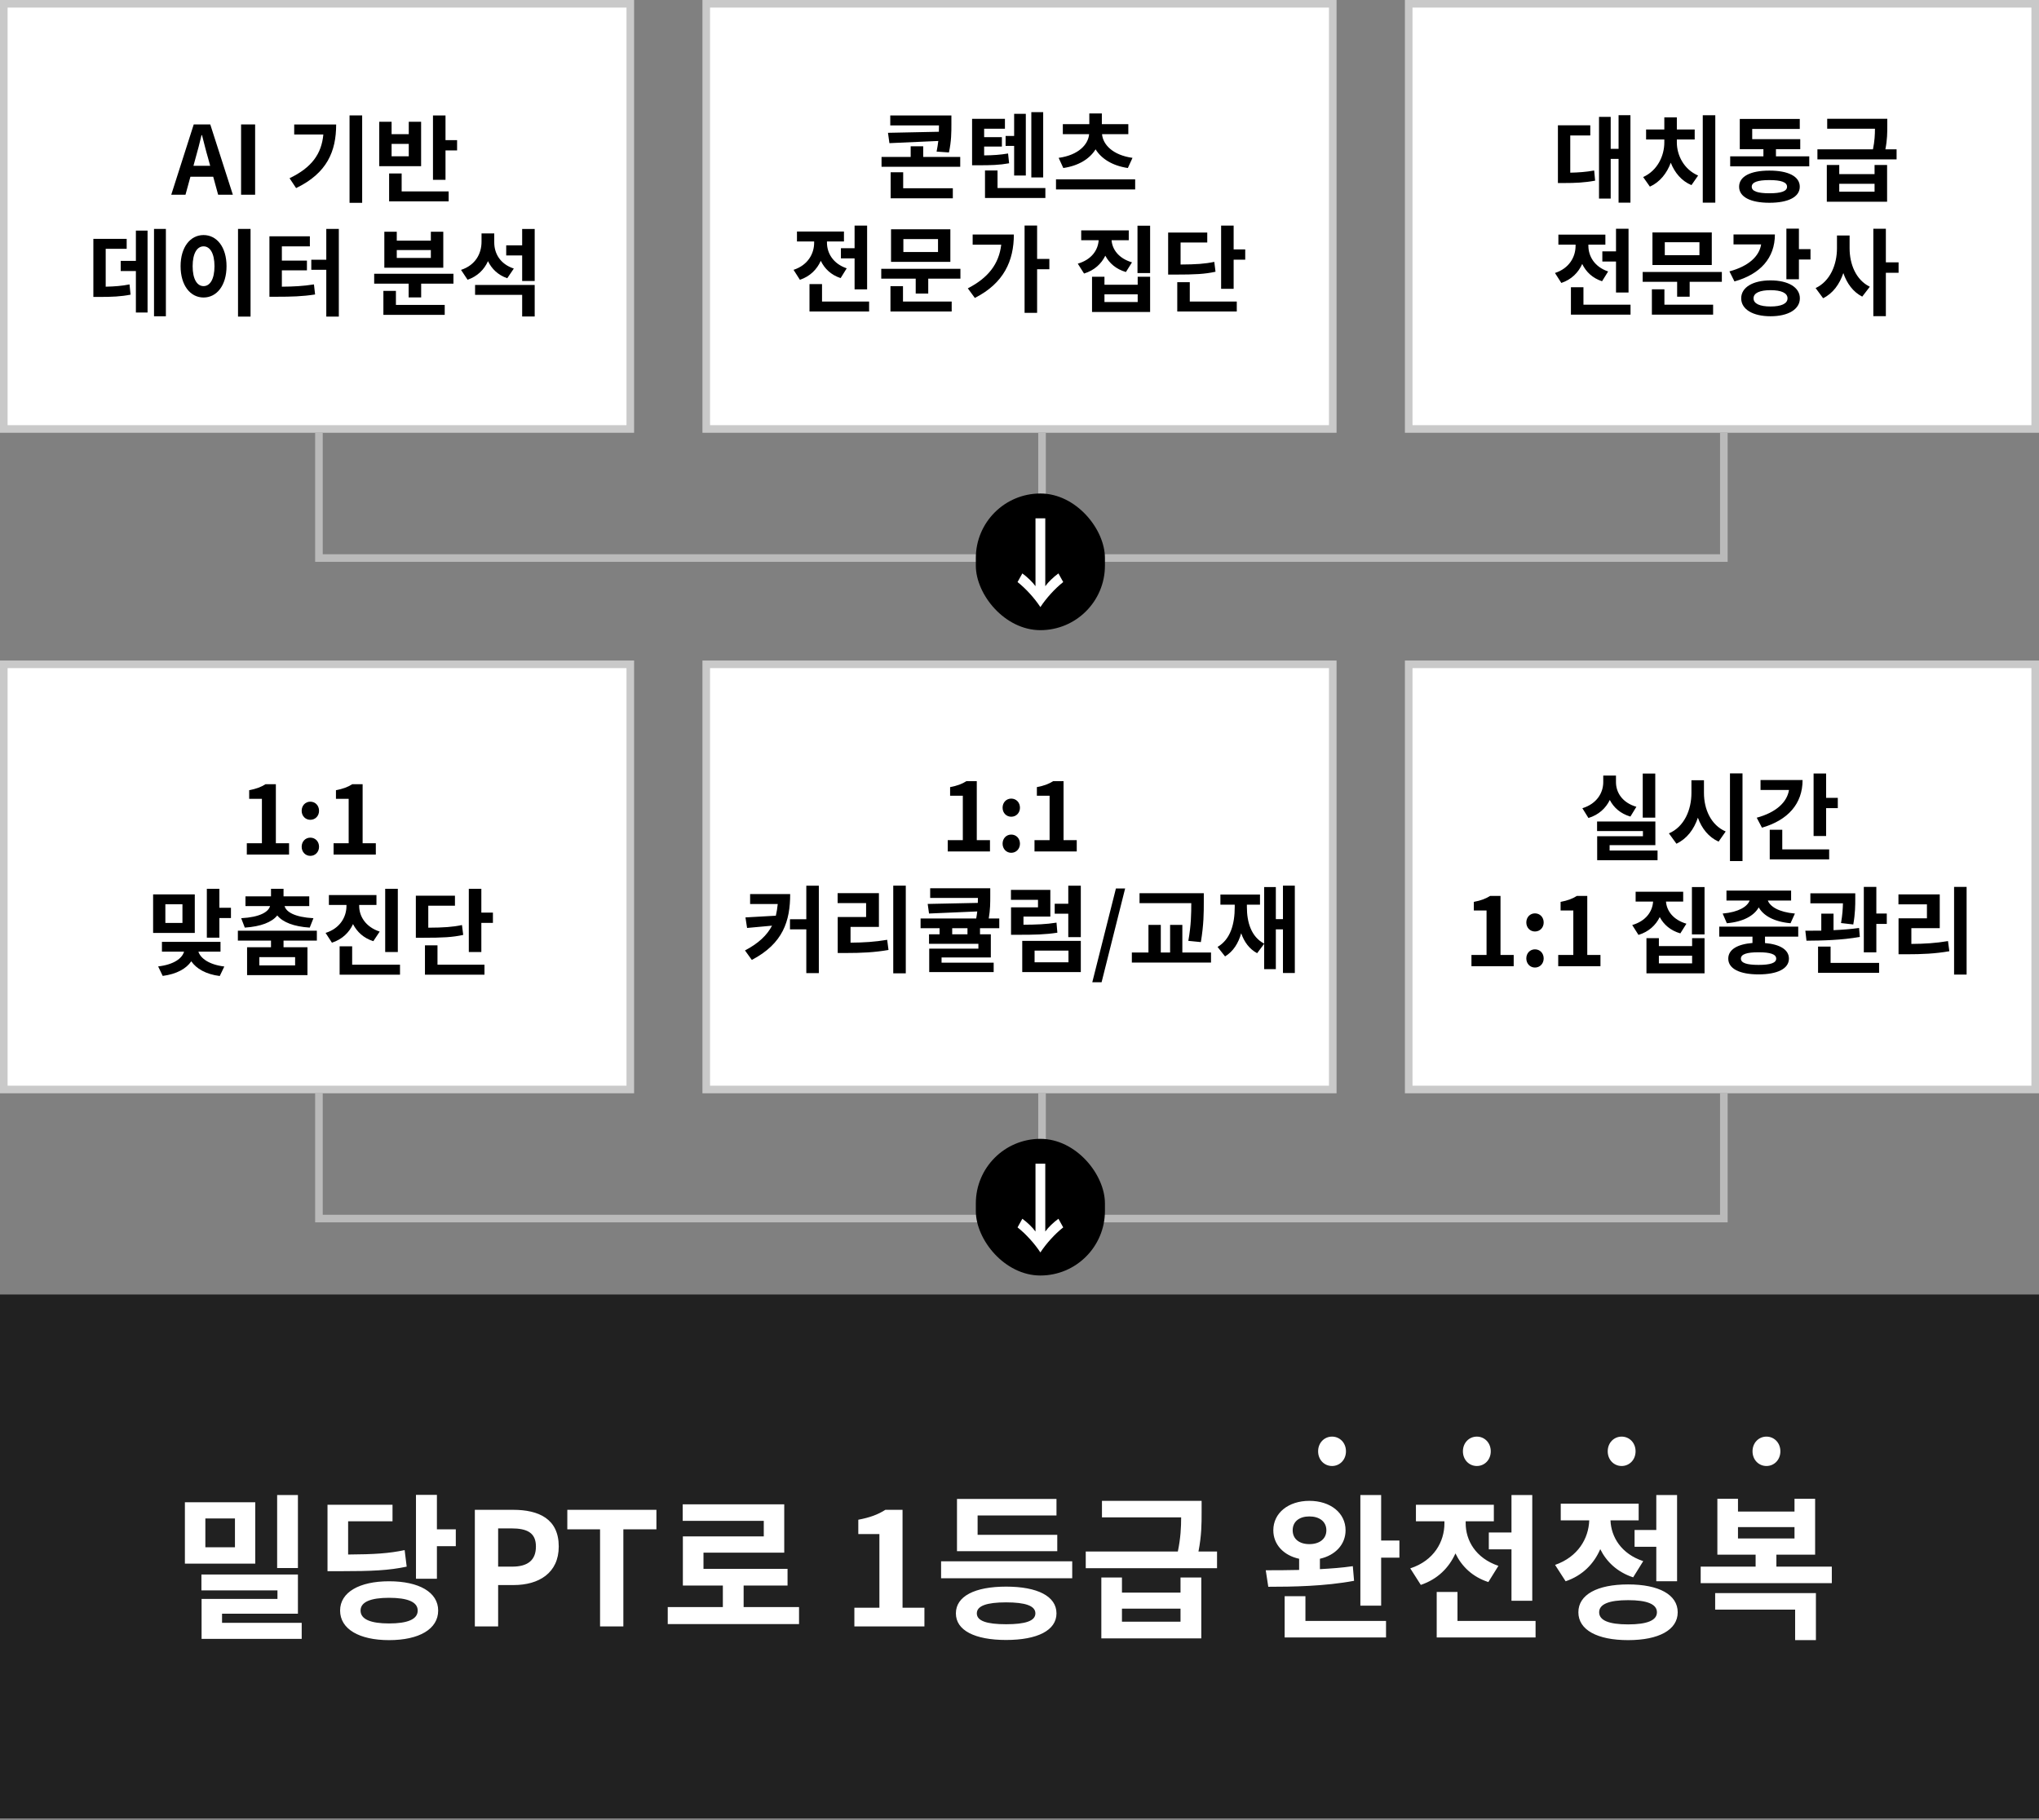
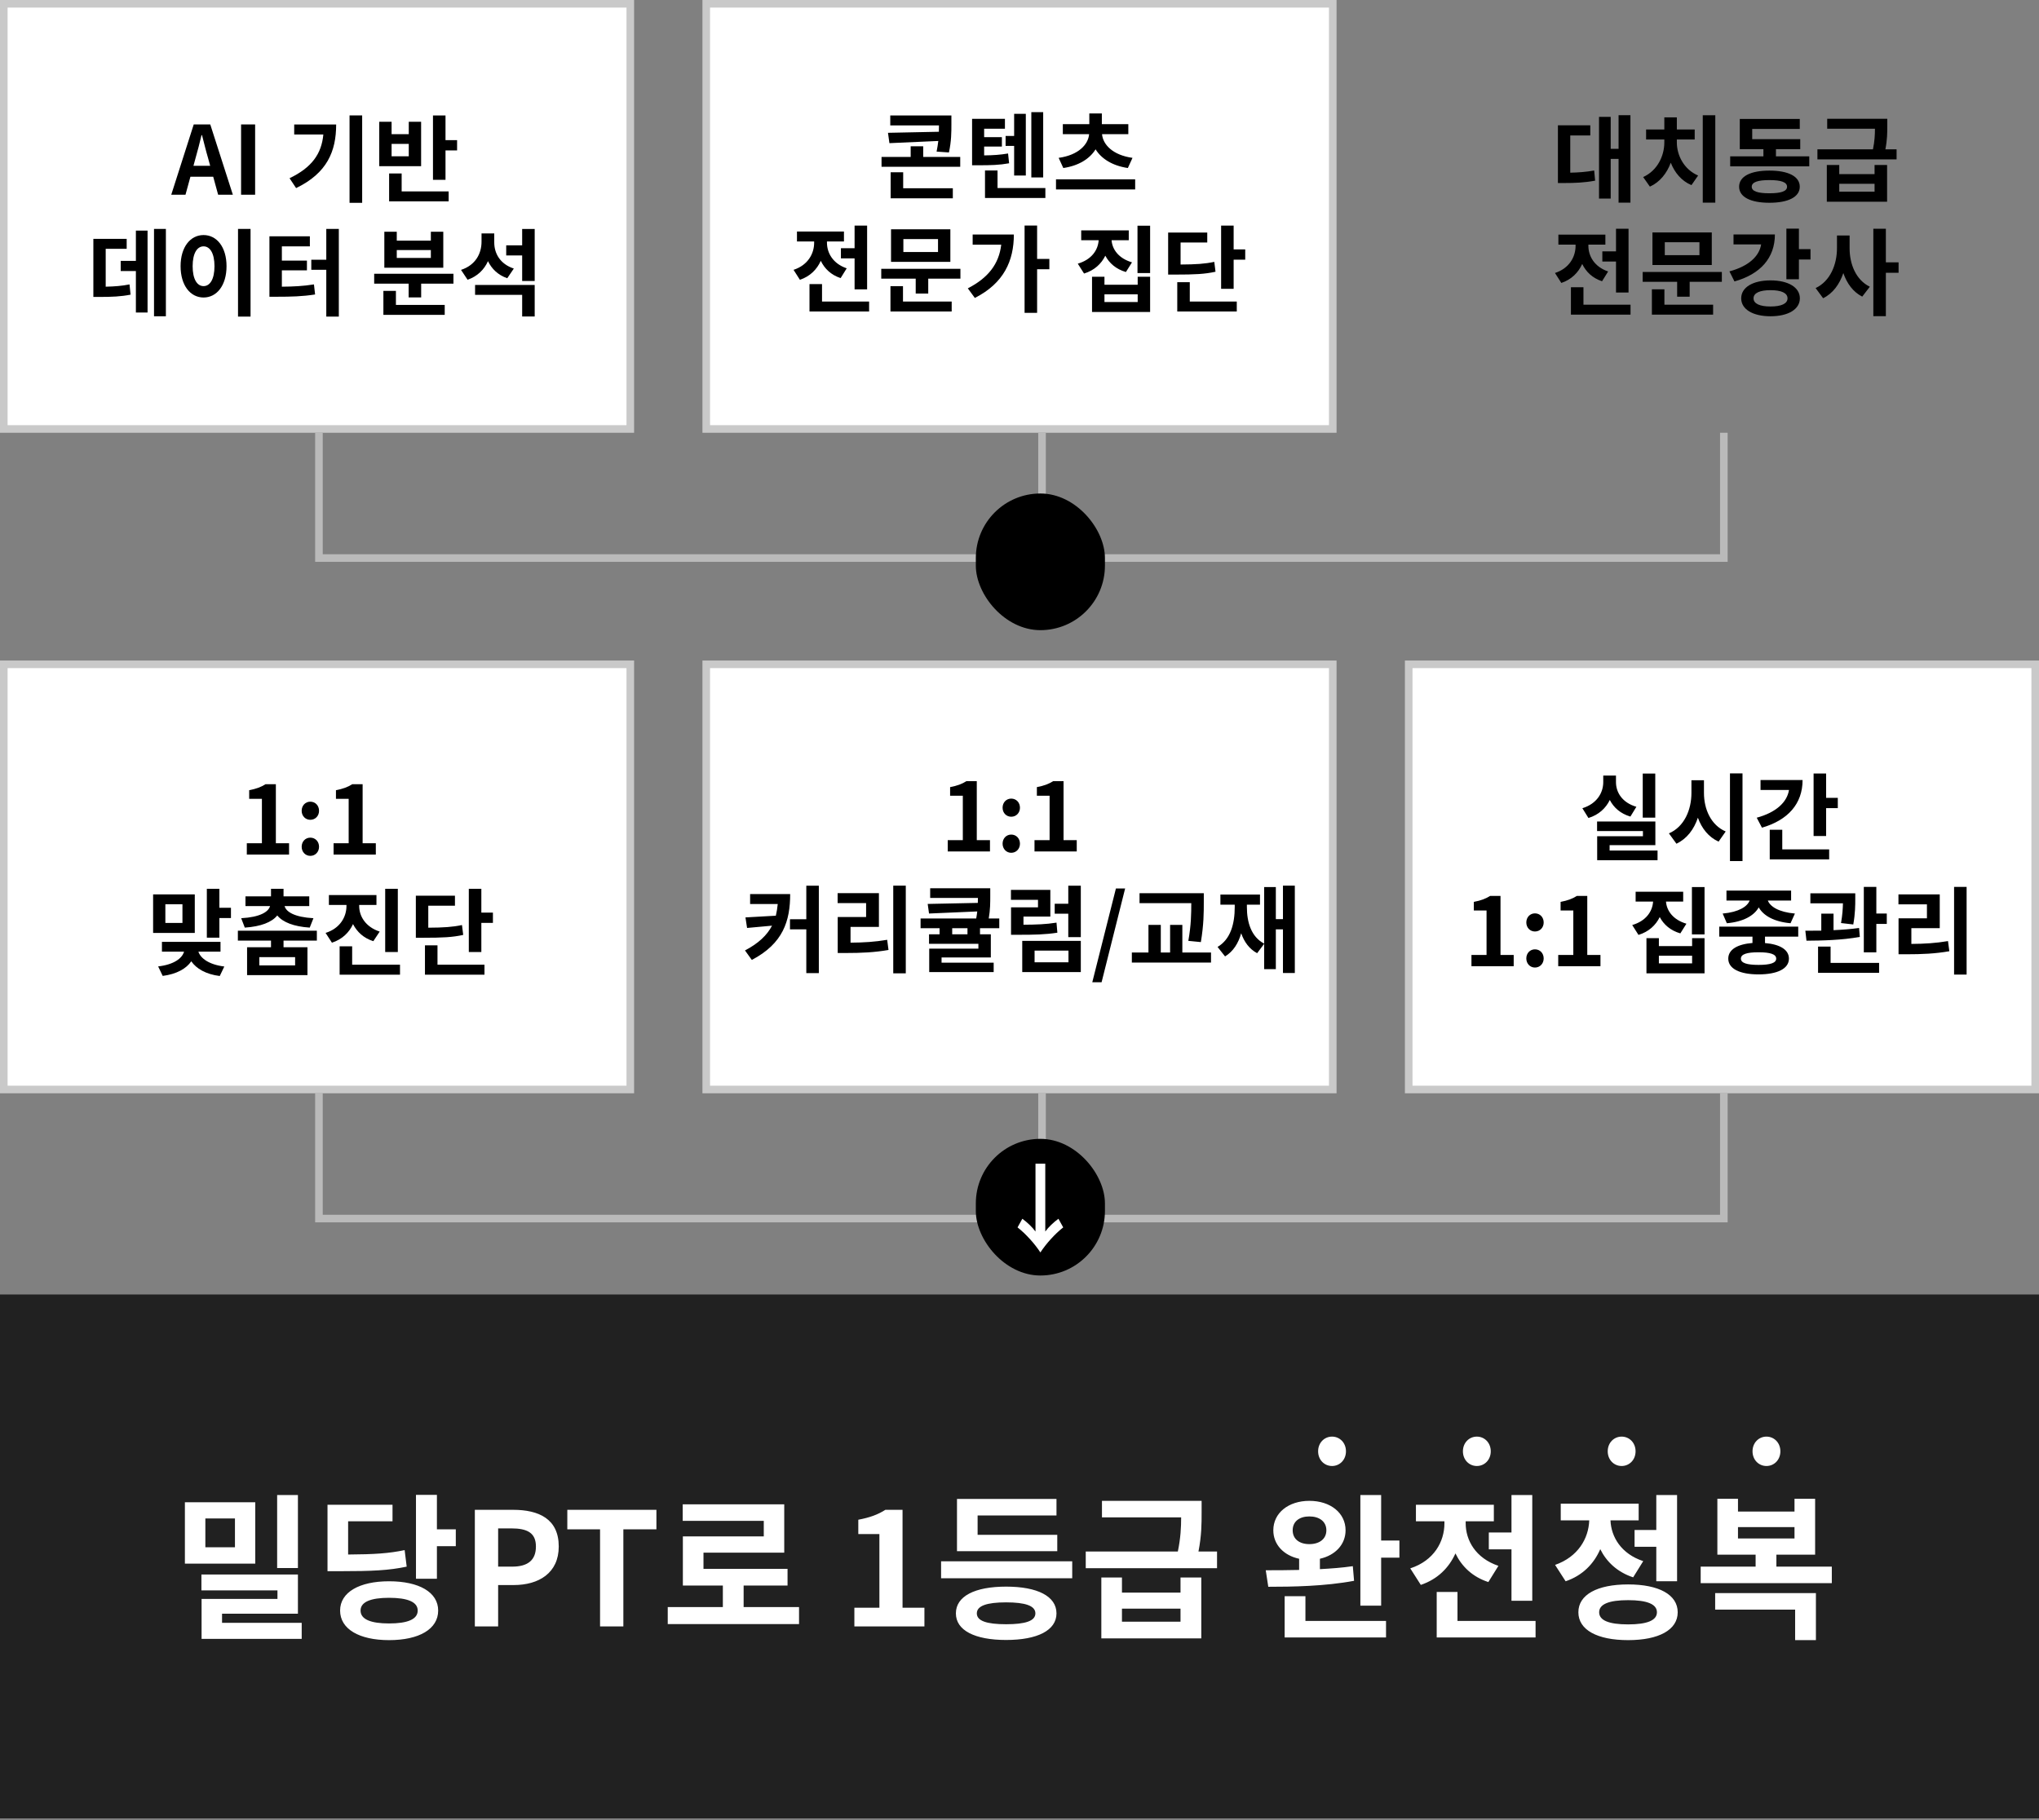
<svg xmlns="http://www.w3.org/2000/svg" width="467" height="417" viewBox="0 0 467 417" fill="none">
  <rect x="0" y="0" width="467" height="417" fill="#808080" stroke="none" />
  <rect x="0.87" y="0.87" width="143.492" height="97.4" fill="white" stroke="#C9C9C9" stroke-width="1.739" />
  <rect x="0.87" y="152.188" width="143.492" height="97.4" fill="white" stroke="#C9C9C9" stroke-width="1.739" />
  <rect x="161.754" y="0.87" width="143.492" height="97.4" fill="white" stroke="#C9C9C9" stroke-width="1.739" />
  <rect x="161.754" y="152.188" width="143.492" height="97.4" fill="white" stroke="#C9C9C9" stroke-width="1.739" />
-   <rect x="322.639" y="0.87" width="143.492" height="97.4" fill="white" stroke="#C9C9C9" stroke-width="1.739" />
  <rect x="322.639" y="152.188" width="143.492" height="97.4" fill="white" stroke="#C9C9C9" stroke-width="1.739" />
  <path d="M394.819 99.14L394.819 127.838L238.659 127.838M73.05 99.14L73.05 127.838L238.659 127.838M238.659 99.14L238.659 127.838" stroke="#BABABA" stroke-width="1.739" />
  <path d="M394.819 250.458L394.819 279.156L238.659 279.156M73.05 250.458L73.05 279.156L238.659 279.156M238.659 250.458L238.659 279.156" stroke="#BABABA" stroke-width="1.739" />
  <path d="M56.529 195.764H66.204V193.176H63.182V179.653H60.812C59.79 180.306 58.681 180.719 57.072 181.023V183.002H59.986V193.176H56.529V195.764ZM71.071 187.806C72.223 187.806 73.071 186.915 73.071 185.741C73.071 184.545 72.223 183.654 71.071 183.654C69.94 183.654 69.092 184.545 69.092 185.741C69.092 186.915 69.94 187.806 71.071 187.806ZM71.071 196.068C72.223 196.068 73.071 195.155 73.071 193.981C73.071 192.785 72.223 191.894 71.071 191.894C69.94 191.894 69.092 192.785 69.092 193.981C69.092 195.155 69.94 196.068 71.071 196.068ZM76.402 195.764H86.076V193.176H83.054V179.653H80.685C79.663 180.306 78.554 180.719 76.945 181.023V183.002H79.858V193.176H76.402V195.764ZM41.786 211.437H37.873V207.154H41.786V211.437ZM44.613 204.893H35.068V213.719H44.613V204.893ZM50.504 218.002V215.763H37.09V218.002H42.156C41.743 219.524 39.83 220.981 36.221 221.394L37.264 223.568C40.46 223.155 42.678 221.894 43.808 220.22C44.96 221.894 47.156 223.199 50.331 223.59L51.374 221.416C47.809 220.981 45.895 219.481 45.439 218.002H50.504ZM50.243 207.958V203.61H47.374V214.807H50.243V210.306H52.896V207.958H50.243ZM56.068 212.502C59.743 212.263 62.265 211.263 63.504 209.719C64.765 211.263 67.265 212.263 70.939 212.502L71.787 210.35C67.461 210.11 65.526 208.893 65.178 207.567H70.831V205.349H64.939V203.61H62.069V205.349H56.221V207.567H61.852C61.504 208.893 59.569 210.11 55.242 210.35L56.068 212.502ZM67.591 221.155H59.395V219.263H67.591V221.155ZM72.57 215.48V213.219H54.481V215.48H62.069V217.002H56.59V223.394H70.418V217.002H64.939V215.48H72.57ZM91.114 203.61H88.222V218.089H91.114V203.61ZM86.961 213.415C83.722 212.35 82.265 209.893 82.265 207.545V207.306H86.222V205.045H75.329V207.306H79.352V207.545C79.352 210.045 77.895 212.676 74.569 213.719L76.025 215.959C78.351 215.198 79.96 213.654 80.852 211.698C81.765 213.48 83.287 214.915 85.504 215.611L86.961 213.415ZM80.656 221.003V216.785H77.786V223.286H91.614V221.003H80.656ZM105.809 211.915C103.635 212.371 101.656 212.502 98.091 212.524V207.48H104.2V205.197H95.243V214.828H96.917C101.352 214.828 103.635 214.72 106.091 214.176L105.809 211.915ZM100.2 216.568H97.33V223.286H110.961V221.003H100.2V216.568ZM110.244 209.067V203.61H107.374V218.089H110.244V211.415H112.896V209.067H110.244Z" fill="black" />
  <path d="M203.38 30.425L203.706 32.794L214.903 32.294C214.816 33.055 214.686 33.838 214.512 34.729L217.338 34.925C217.903 32.316 217.903 30.316 217.903 28.337V26.446H203.902V28.729H215.055C215.055 29.207 215.055 29.707 215.033 30.185L203.38 30.425ZM206.859 39.469H203.989V45.426H218.229V43.121H206.859V39.469ZM211.446 35.947V33.512H208.576V35.947H201.902V38.208H219.925V35.947H211.446ZM238.925 25.685H236.208V40.643H238.925V25.685ZM232.272 40.208H234.947V26.076H232.272V31.142H230.316V33.425H232.272V40.208ZM230.881 35.164C229.076 35.468 227.511 35.577 225.402 35.599V33.577H229.468V31.425H225.402V29.49H230.164V27.229H222.641V37.86H224.011C226.968 37.86 228.859 37.817 231.12 37.404L230.881 35.164ZM228.468 43.078V39.056H225.598V45.361H239.425V43.078H228.468ZM243.533 38.49C247.076 37.969 249.598 36.36 250.925 34.208C252.251 36.36 254.773 37.969 258.317 38.49L259.382 36.164C254.838 35.534 252.599 33.099 252.403 30.729H258.425V28.446H252.36V25.989H249.49V28.446H243.424V30.729H249.446C249.251 33.099 247.011 35.534 242.467 36.164L243.533 38.49ZM241.859 41.078V43.404H259.991V41.078H241.859ZM192.598 56.859V59.186H195.729V66.295H198.599V51.685H195.729V56.859H192.598ZM193.924 61.468C190.772 60.403 189.402 57.947 189.402 55.577V55.316H193.294V53.033H182.532V55.316H186.467V55.598C186.467 58.12 185.032 60.751 181.749 61.816L183.206 64.099C185.532 63.316 187.098 61.729 187.989 59.751C188.859 61.556 190.337 62.99 192.533 63.708L193.924 61.468ZM188.272 69.078V65.078H185.402V71.361H199.055V69.078H188.272ZM214.838 57.729H206.902V54.772H214.838V57.729ZM217.664 52.533H204.076V59.99H217.664V52.533ZM206.815 65.556H203.945V71.361H217.968V69.078H206.815V65.556ZM201.836 61.577V63.838H209.729V67.252H212.598V63.838H219.969V61.577H201.836ZM222.772 53.729V56.055H229.316C228.794 60.49 226.315 63.664 221.663 66.056L223.272 68.252C229.924 64.882 232.207 59.729 232.207 53.729H222.772ZM240.338 59.316H237.534V51.663H234.664V71.665H237.534V61.686H240.338V59.316ZM259.264 60.099C256.22 59.207 254.742 57.142 254.589 55.033H258.525V52.772H247.632V55.033H251.633C251.48 57.294 250.024 59.468 246.85 60.403L248.284 62.664C250.632 61.947 252.241 60.447 253.154 58.577C254.068 60.294 255.611 61.664 257.872 62.316L259.264 60.099ZM260.568 69.187H252.959V67.426H260.568V69.187ZM260.568 65.23H252.959V63.404H250.111V71.469H263.416V63.404H260.568V65.23ZM260.525 51.707V62.556H263.416V51.707H260.525ZM278.112 59.99C275.937 60.447 273.959 60.577 270.393 60.599V55.555H276.503V53.272H267.545V62.903H269.219C273.655 62.903 275.937 62.795 278.394 62.251L278.112 59.99ZM272.502 64.643H269.633V71.361H283.264V69.078H272.502V64.643ZM282.547 57.142V51.685H279.677V66.165H282.547V59.49H285.199V57.142H282.547Z" fill="black" />
  <path d="M217.063 195.06H226.738V192.472H223.716V178.949H221.346C220.324 179.602 219.216 180.015 217.607 180.319V182.298H220.52V192.472H217.063V195.06ZM231.605 187.102C232.757 187.102 233.605 186.211 233.605 185.037C233.605 183.841 232.757 182.95 231.605 182.95C230.475 182.95 229.627 183.841 229.627 185.037C229.627 186.211 230.475 187.102 231.605 187.102ZM231.605 195.364C232.757 195.364 233.605 194.451 233.605 193.277C233.605 192.081 232.757 191.19 231.605 191.19C230.475 191.19 229.627 192.081 229.627 193.277C229.627 194.451 230.475 195.364 231.605 195.364ZM236.936 195.06H246.611V192.472H243.589V178.949H241.219C240.197 179.602 239.088 180.015 237.48 180.319V182.298H240.393V192.472H236.936V195.06ZM171.801 204.819V207.102H178.128C178.041 208.058 177.889 208.928 177.693 209.776L170.736 210.167L171.105 212.581L176.823 212.059C175.671 214.255 173.736 216.103 170.627 217.733L172.192 219.907C179.367 216.146 180.976 210.972 180.976 204.819H171.801ZM184.672 202.906V210.58H180.932V212.907H184.672V222.929H187.542V202.906H184.672ZM194.801 212.341H201.302V204.602H191.845V206.884H198.367V210.08H191.866V218.32H193.671C197.302 218.32 200.237 218.19 203.498 217.624L203.194 215.298C200.367 215.776 197.845 215.929 194.801 215.95V212.341ZM204.585 202.884V222.973H207.455V202.884H204.585ZM221.585 214.037H218.085V212.646H221.585V214.037ZM228.868 212.646V210.406H226.455C226.803 208.428 226.803 206.776 226.803 205.254V203.493H213.041V205.71H223.976C223.976 206.08 223.976 206.45 223.955 206.841L212.475 207.08L212.78 209.276L223.824 208.798C223.759 209.319 223.694 209.841 223.585 210.406H210.845V212.646H215.193V214.037H212.78V216.211H224.085V217.32H212.823V222.69H227.585V220.538H215.65V219.342H226.933V214.037H224.455V212.646H228.868ZM241.976 211.363C239.52 211.754 237.389 211.82 234.41 211.841V209.972H240.563V203.862H231.541V206.145H237.737V207.863H231.562V214.146H233.215C236.867 214.146 239.367 214.102 242.172 213.668L241.976 211.363ZM236.954 217.777H244.716V220.451H236.954V217.777ZM234.128 222.69H247.542V215.537H234.128V222.69ZM244.672 202.906V207.037H241.563V209.319H244.672V214.689H247.542V202.906H244.672ZM250.171 225.016H252.302L257.694 203.536H255.585L250.171 225.016ZM275.036 215.82C275.71 211.776 275.71 209.015 275.71 206.558V204.623H260.992V206.906H272.841C272.841 209.211 272.819 211.907 272.167 215.537L275.036 215.82ZM270.797 218.211V211.885H267.992V218.211H265.862V211.885H263.035V218.211H259.231V220.516H277.363V218.211H270.797ZM293.841 202.884V210.559H292.21V203.21H289.536V216.168C286.579 214.624 285.579 211.298 285.579 207.797V207.254H288.579V204.928H279.513V207.254H282.796V207.797C282.796 211.646 281.84 215.189 278.861 216.929L280.579 219.103C282.448 217.972 283.622 216.103 284.275 213.798C284.97 215.798 286.144 217.407 287.927 218.364L289.536 216.211V222.016H292.21V212.907H293.841V222.908H296.558V202.884H293.841Z" fill="black" />
  <rect x="223.499" y="113.054" width="29.568" height="31.307" rx="14.784" fill="black" />
-   <path d="M239.404 134.285V118.745H237.162V134.285C236.481 133.34 235.272 132.175 234.151 131.361L233.052 133.34C234.986 134.856 236.986 137.098 238.283 139.076C239.58 137.098 241.58 134.856 243.514 133.34L242.415 131.361C241.294 132.175 240.085 133.34 239.404 134.285Z" fill="white" />
  <rect x="223.499" y="260.894" width="29.568" height="31.307" rx="14.784" fill="black" />
  <path d="M239.404 282.125V266.585H237.162V282.125C236.481 281.179 235.272 280.014 234.151 279.201L233.052 281.179C234.986 282.696 236.986 284.938 238.283 286.916C239.58 284.938 241.58 282.696 243.514 281.179L242.415 279.201C241.294 280.014 240.085 281.179 239.404 282.125Z" fill="white" />
  <path d="M359.642 31.037H364.229V28.71H356.815V41.929H358.207C360.772 41.929 362.903 41.842 365.338 41.386L365.121 39.059C363.207 39.407 361.512 39.516 359.642 39.559V31.037ZM370.708 26.384V34.102H368.904V26.776H366.229V45.495H368.904V36.407H370.708V46.43H373.426V26.384H370.708ZM384.055 31.95H388.143V29.667H384.055V26.884H381.186V29.667H377.011V31.95H381.186V32.646C381.186 35.689 379.62 39.081 376.337 40.559L377.881 42.755C380.164 41.733 381.773 39.69 382.664 37.276C383.555 39.559 385.143 41.473 387.404 42.407L388.925 40.212C385.643 38.798 384.055 35.537 384.055 32.646V31.95ZM389.991 26.406V46.43H392.861V26.406H389.991ZM405.251 44.277C402.577 44.277 401.208 43.821 401.208 42.777C401.208 41.733 402.577 41.255 405.251 41.255C407.926 41.255 409.295 41.733 409.295 42.777C409.295 43.821 407.926 44.277 405.251 44.277ZM405.251 39.081C400.925 39.081 398.316 40.407 398.316 42.777C398.316 45.125 400.925 46.451 405.251 46.451C409.578 46.451 412.209 45.125 412.209 42.777C412.209 40.407 409.578 39.081 405.251 39.081ZM406.752 35.82V34.167H412.317V31.885H401.316V29.537H412.209V27.254H398.468V34.167H403.882V35.82H396.272V38.103H414.383V35.82H406.752ZM429.339 43.908H421.251V42.103H429.339V43.908ZM429.339 39.886H421.251V37.798H418.403V46.212H432.209V37.798H429.339V39.886ZM431.817 34.211C432.252 31.972 432.252 30.385 432.252 28.819V27.21H418.49V29.493H429.426C429.426 30.819 429.361 32.319 428.969 34.211H416.251V36.516H434.383V34.211H431.817ZM366.99 57.58V59.907H370.121V67.016H372.991V52.406H370.121V57.58H366.99ZM368.317 62.19C365.164 61.124 363.794 58.667 363.794 56.298V56.037H367.686V53.754H356.924V56.037H360.859V56.319C360.859 58.841 359.424 61.472 356.142 62.537L357.598 64.82C359.924 64.037 361.49 62.45 362.381 60.472C363.251 62.276 364.729 63.711 366.925 64.429L368.317 62.19ZM362.664 69.799V65.799H359.794V72.082H373.447V69.799H362.664ZM389.23 58.45H381.294V55.493H389.23V58.45ZM392.056 53.254H378.468V60.711H392.056V53.254ZM381.207 66.277H378.338V72.082H392.361V69.799H381.207V66.277ZM376.229 62.298V64.559H384.121V67.973H386.991V64.559H394.361V62.298H376.229ZM397.033 53.71V55.993H403.36C402.925 58.733 400.468 60.994 396.098 62.168L397.251 64.472C403.164 62.82 406.512 59.102 406.512 53.71H397.033ZM405.512 70.212C403.077 70.212 401.621 69.582 401.621 68.342C401.621 67.103 403.077 66.472 405.512 66.472C407.947 66.472 409.404 67.103 409.404 68.342C409.404 69.582 407.947 70.212 405.512 70.212ZM405.512 64.233C401.468 64.233 398.794 65.82 398.794 68.342C398.794 70.864 401.468 72.451 405.512 72.451C409.556 72.451 412.23 70.864 412.23 68.342C412.23 65.82 409.556 64.233 405.512 64.233ZM412.013 57.08V52.384H409.143V63.972H412.013V59.45H414.665V57.08H412.013ZM423.621 53.95H420.729V56.863C420.729 60.581 419.208 64.407 415.838 65.994L417.555 68.32C419.816 67.212 421.316 65.103 422.186 62.559C423.012 64.951 424.425 66.886 426.513 67.951L428.252 65.69C425.034 64.103 423.621 60.472 423.621 56.863V53.95ZM434.839 60.102H431.926V52.406H429.056V72.43H431.926V62.494H434.839V60.102Z" fill="black" />
  <path d="M379.113 177.217H376.243V187.305H379.113V177.217ZM374.787 184.826C371.547 183.87 370.112 181.543 370.112 179.174V177.674H367.199V179.174C367.199 181.609 365.742 184.131 362.416 185.153L363.807 187.392C366.156 186.674 367.786 185.153 368.699 183.261C369.591 185 371.134 186.392 373.417 187.066L374.787 184.826ZM368.656 194.849V193.61H379.135V188.196H365.786V190.392H376.287V191.566H365.808V197.067H379.635V194.849H368.656ZM390.265 178.739H387.395V181.652C387.395 185.544 385.743 189.414 382.242 190.914L383.96 193.284C386.351 192.153 387.982 190.001 388.873 187.327C389.765 189.783 391.308 191.762 393.613 192.805L395.243 190.479C391.852 189.022 390.265 185.37 390.265 181.652V178.739ZM396.222 177.174V197.262H399.092V177.174H396.222ZM403.221 178.695V180.978H409.743C409.287 183.783 406.808 186.109 402.351 187.327L403.547 189.609C409.504 187.892 412.852 184.131 412.852 178.695H403.221ZM408.2 190.088H405.33V196.871H418.94V194.588H408.2V190.088ZM418.244 182.783V177.195H415.374V191.523H418.244V185.131H420.918V182.783H418.244ZM337.013 221.349H346.688V218.762H343.666V205.239H341.296C340.274 205.891 339.165 206.304 337.557 206.609V208.587H340.47V218.762H337.013V221.349ZM351.555 213.392C352.707 213.392 353.555 212.5 353.555 211.326C353.555 210.131 352.707 209.239 351.555 209.239C350.425 209.239 349.577 210.131 349.577 211.326C349.577 212.5 350.425 213.392 351.555 213.392ZM351.555 221.653C352.707 221.653 353.555 220.74 353.555 219.566C353.555 218.371 352.707 217.479 351.555 217.479C350.425 217.479 349.577 218.371 349.577 219.566C349.577 220.74 350.425 221.653 351.555 221.653ZM356.886 221.349H366.561V218.762H363.539V205.239H361.169C360.147 205.891 359.038 206.304 357.429 206.609V208.587H360.343V218.762H356.886V221.349ZM386.246 211.609C383.202 210.718 381.724 208.652 381.571 206.543H385.507V204.282H374.614V206.543H378.615C378.462 208.804 377.006 210.979 373.832 211.913L375.267 214.175C377.615 213.457 379.223 211.957 380.137 210.087C381.05 211.805 382.593 213.174 384.854 213.827L386.246 211.609ZM387.55 220.697H379.941V218.936H387.55V220.697ZM387.55 216.74H379.941V214.914H377.093V222.98H390.398V214.914H387.55V216.74ZM387.507 203.217V214.066H390.398V203.217H387.507ZM395.506 211.5C399.289 211.174 401.746 209.761 402.811 207.87C403.876 209.761 406.333 211.174 410.094 211.5L411.094 209.283C407.355 208.957 405.398 207.652 404.898 206.304H410.225V204.021H395.419V206.304H400.724C400.224 207.652 398.267 208.957 394.549 209.283L395.506 211.5ZM406.811 219.61C406.811 220.61 405.442 221.045 402.767 221.045C400.093 221.045 398.724 220.61 398.724 219.61C398.724 218.588 400.093 218.153 402.767 218.153C405.442 218.153 406.811 218.588 406.811 219.61ZM411.855 214.566V212.283H393.767V214.566H401.376V216.023C397.897 216.305 395.832 217.544 395.832 219.61C395.832 221.914 398.441 223.219 402.767 223.219C407.094 223.219 409.725 221.914 409.725 219.61C409.725 217.566 407.681 216.327 404.246 216.044V214.566H411.855ZM424.463 211.783C424.92 209.261 424.92 207.283 424.92 205.891V204.652H414.636V206.935H422.094C422.072 208.13 421.985 209.587 421.659 211.457L424.463 211.783ZM425.79 212.587C423.92 212.848 421.92 213.001 419.941 213.087V209.305H417.137V213.196C415.832 213.218 414.593 213.218 413.484 213.218L413.745 215.501C417.18 215.479 421.833 215.392 425.963 214.631L425.79 212.587ZM419.267 216.849H416.397V222.871H430.377V220.588H419.267V216.849ZM429.746 209.283V203.174H426.877V218.175H429.746V211.653H432.138V209.283H429.746ZM437.767 212.631H444.268V204.891H434.81V207.174H441.333V210.37H434.832V218.61H436.637C440.267 218.61 443.203 218.479 446.464 217.914L446.159 215.588C443.333 216.066 440.811 216.218 437.767 216.24V212.631ZM447.551 203.174V223.262H450.421V203.174H447.551Z" fill="black" />
  <path d="M44.788 36.219C45.266 34.545 45.744 32.718 46.157 30.957H46.266C46.723 32.697 47.157 34.545 47.657 36.219L48.136 37.98H44.309L44.788 36.219ZM39.222 44.611H42.483L43.614 40.48H48.831L49.962 44.611H53.332L48.157 28.501H44.374L39.222 44.611ZM55.215 44.611H58.433V28.501H55.215V44.611ZM67.382 28.522V30.805H74.057C73.644 35.24 71.426 38.371 66.317 40.828L67.817 43.089C74.927 39.654 76.992 34.653 76.992 28.522H67.382ZM80.058 26.435V46.459H82.949V26.435H80.058ZM93.622 35.806H89.687V32.958H93.622V35.806ZM96.449 27.892H93.622V30.74H89.687V27.892H86.861V38.067H96.449V27.892ZM91.992 39.741H89.122V46.133H102.754V43.85H91.992V39.741ZM102.036 32.11V26.457H99.166V41.197H102.036V34.458H104.689V32.11H102.036ZM24.209 57.001H29.014V54.718H21.383V68.024H22.752C25.687 68.024 27.666 67.937 29.905 67.502L29.666 65.154C27.905 65.502 26.296 65.632 24.209 65.676V57.001ZM31.123 59.762H27.644V62.088H31.123V71.589H33.797V52.827H31.123V59.762ZM35.275 52.435V72.459H37.993V52.435H35.275ZM54.514 52.435V72.524H57.384V52.435H54.514ZM46.622 53.848C43.6 53.848 41.361 56.588 41.361 60.98C41.361 65.393 43.6 68.154 46.622 68.154C49.644 68.154 51.884 65.393 51.884 60.98C51.884 56.588 49.644 53.848 46.622 53.848ZM46.622 56.436C48.101 56.436 49.123 58.023 49.123 60.98C49.123 63.958 48.101 65.545 46.622 65.545C45.144 65.545 44.122 63.958 44.122 60.98C44.122 58.023 45.144 56.436 46.622 56.436ZM64.557 61.936H70.297V59.697H64.557V56.436H70.971V54.131H61.709V67.98H63.34C66.71 67.98 69.275 67.915 72.166 67.458L71.906 65.154C69.449 65.545 67.253 65.654 64.557 65.676V61.936ZM74.732 52.435V59.501H71.297V61.806H74.732V72.524H77.602V52.435H74.732ZM98.68 59.088H90.874V57.283H98.68V59.088ZM101.528 53.087H98.68V55.131H90.874V53.087H88.026V61.327H101.528V53.087ZM90.679 66.632H87.809V72.133H101.854V69.85H90.679V66.632ZM85.7 62.719V64.98H93.592V68.132H96.462V64.98H103.854V62.719H85.7ZM117.68 61.523C114.527 60.48 113.201 58.044 113.201 55.544V53.479H110.288V55.37C110.288 58.088 108.918 60.74 105.592 61.827L107.092 64.088C109.353 63.306 110.896 61.762 111.766 59.827C112.614 61.588 114.049 63.001 116.179 63.741L117.68 61.523ZM108.809 67.545H119.593V72.502H122.463V65.284H108.809V67.545ZM119.593 52.457V56.197H115.94V58.523H119.593V64.371H122.463V52.457H119.593Z" fill="black" />
  <rect y="296.549" width="467" height="120.011" fill="#212121" />
  <path d="M68.234 342.49H63.475V359.219H68.234V342.49ZM53.812 354.46H47.034V347.862H53.812V354.46ZM58.463 344.148H42.347V358.21H58.463V344.148ZM50.856 371.766V369.675H68.234V360.698H46.132V364.339H63.547V366.286H46.169V375.444H69.099V371.766H50.856ZM92.677 355.109C89.071 355.866 85.754 356.083 79.733 356.119V348.511H89.9V344.725H75.01V359.94H77.822C85.249 359.94 89.071 359.76 93.145 358.895L92.677 355.109ZM89.107 371.911C84.925 371.911 82.581 370.973 82.581 368.954C82.581 366.971 84.925 366.034 89.107 366.034C93.326 366.034 95.669 366.971 95.669 368.954C95.669 370.973 93.326 371.911 89.107 371.911ZM89.107 362.248C82.293 362.248 77.894 364.772 77.894 368.954C77.894 373.209 82.293 375.732 89.107 375.732C95.994 375.732 100.356 373.209 100.356 368.954C100.356 364.772 95.994 362.248 89.107 362.248ZM100.068 350.35V342.454H95.272V361.671H100.068V354.208H104.394V350.35H100.068ZM108.754 372.596H114.09V363.113H117.66C123.393 363.113 127.972 360.373 127.972 354.28C127.972 347.97 123.429 345.879 117.516 345.879H108.754V372.596ZM114.09 358.895V350.133H117.119C120.797 350.133 122.744 351.179 122.744 354.28C122.744 357.344 120.977 358.895 117.299 358.895H114.09ZM137.434 372.596H142.77V350.35H150.341V345.879H129.934V350.35H137.434V372.596ZM170.316 368.161V363.221H180.375V359.4H161.122V355.686H179.618V344.617H156.363V348.403H174.931V351.972H156.399V363.221H165.557V368.161H152.937V372.055H183.007V368.161H170.316ZM195.68 372.596H211.724V368.305H206.713V345.879H202.783C201.088 346.961 199.249 347.646 196.581 348.15V351.431H201.413V368.305H195.68V372.596ZM242.15 351.612H223.906V347.177H241.97V343.391H219.183V355.361H242.15V351.612ZM230.432 372.091C225.997 372.091 223.726 371.334 223.726 369.603C223.726 367.873 225.997 367.079 230.432 367.079C234.867 367.079 237.138 367.873 237.138 369.603C237.138 371.334 234.867 372.091 230.432 372.091ZM230.432 363.474C223.257 363.474 218.931 365.673 218.931 369.603C218.931 373.497 223.257 375.696 230.432 375.696C237.607 375.696 241.97 373.497 241.97 369.603C241.97 365.673 237.607 363.474 230.432 363.474ZM215.541 357.669V361.563H245.575V357.669H215.541ZM270.378 371.514H256.966V368.521H270.378V371.514ZM270.378 364.844H256.966V361.383H252.243V375.336H275.138V361.383H270.378V364.844ZM274.489 355.434C275.21 351.72 275.21 349.088 275.21 346.492V343.824H252.387V347.61H270.522C270.522 349.809 270.414 352.297 269.765 355.434H248.673V359.255H278.743V355.434H274.489ZM296.067 350.566C296.067 348.547 297.617 347.393 299.889 347.393C302.16 347.393 303.783 348.547 303.783 350.566C303.783 352.585 302.16 353.739 299.889 353.739C297.617 353.739 296.067 352.585 296.067 350.566ZM309.84 358.787C307.46 359.147 304.864 359.327 302.304 359.472V357.092C305.838 356.299 308.181 353.811 308.181 350.566C308.181 346.6 304.72 343.824 299.889 343.824C295.093 343.824 291.632 346.6 291.632 350.566C291.632 353.847 294.012 356.335 297.545 357.092V359.652C294.805 359.724 292.173 359.724 289.901 359.724L290.478 363.51C295.959 363.51 303.422 363.402 310.128 362.14L309.84 358.787ZM298.987 365.673H294.228V375.12H317.447V371.334H298.987V365.673ZM316.33 352.91V342.49H311.571V367.836H316.33V356.84H320.512V352.91H316.33ZM340.989 351.071V354.929H346.18V366.719H350.94V342.49H346.18V351.071H340.989ZM343.188 358.715C337.96 356.948 335.688 352.874 335.688 348.944V348.511H342.142V344.725H324.295V348.511H330.821V348.98C330.821 353.162 328.441 357.525 322.997 359.291L325.413 363.077C329.271 361.779 331.867 359.147 333.345 355.866C334.787 358.859 337.239 361.238 340.88 362.428L343.188 358.715ZM333.814 371.334V364.7H329.054V375.12H351.697V371.334H333.814ZM374.373 350.494V354.352H379.348V362.248H384.107V342.49H379.348V350.494H374.373ZM376.356 357.633C371.308 355.974 369 352.08 368.856 348.295H375.31V344.473H357.463V348.295H363.989C363.845 352.441 361.429 356.659 356.165 358.498L358.581 362.248C362.438 360.95 365.07 358.246 366.513 354.893C367.955 357.813 370.443 360.157 374.048 361.347L376.356 357.633ZM372.894 372.127C368.532 372.127 366.26 371.226 366.26 369.351C366.26 367.476 368.532 366.575 372.894 366.575C377.221 366.575 379.492 367.476 379.492 369.351C379.492 371.226 377.221 372.127 372.894 372.127ZM372.894 362.969C365.828 362.969 361.501 365.313 361.501 369.351C361.501 373.389 365.828 375.732 372.894 375.732C379.925 375.732 384.252 373.389 384.252 369.351C384.252 365.313 379.925 362.969 372.894 362.969ZM392.83 368.738H411.146V375.732H415.905V364.952H392.83V368.738ZM398.058 349.845H411.002V352.441H398.058V349.845ZM406.855 358.895V356.155H415.725V343.355H411.002V346.276H398.058V343.355H393.335V356.155H402.096V358.895H389.513V362.681H419.547V358.895H406.855Z" fill="white" />
  <path d="M305.082 335.84C306.853 335.84 308.27 334.423 308.27 332.475C308.27 330.526 306.853 329.109 305.082 329.109C303.311 329.109 301.894 330.526 301.894 332.475C301.894 334.423 303.311 335.84 305.082 335.84ZM338.247 335.84C340.018 335.84 341.435 334.423 341.435 332.475C341.435 330.526 340.018 329.109 338.247 329.109C336.476 329.109 335.059 330.526 335.059 332.475C335.059 334.423 336.476 335.84 338.247 335.84ZM371.412 335.84C373.184 335.84 374.601 334.423 374.601 332.475C374.601 330.526 373.184 329.109 371.412 329.109C369.641 329.109 368.224 330.526 368.224 332.475C368.224 334.423 369.641 335.84 371.412 335.84ZM404.577 335.84C406.349 335.84 407.766 334.423 407.766 332.475C407.766 330.526 406.349 329.109 404.577 329.109C402.806 329.109 401.389 330.526 401.389 332.475C401.389 334.423 402.806 335.84 404.577 335.84Z" fill="white" />
</svg>